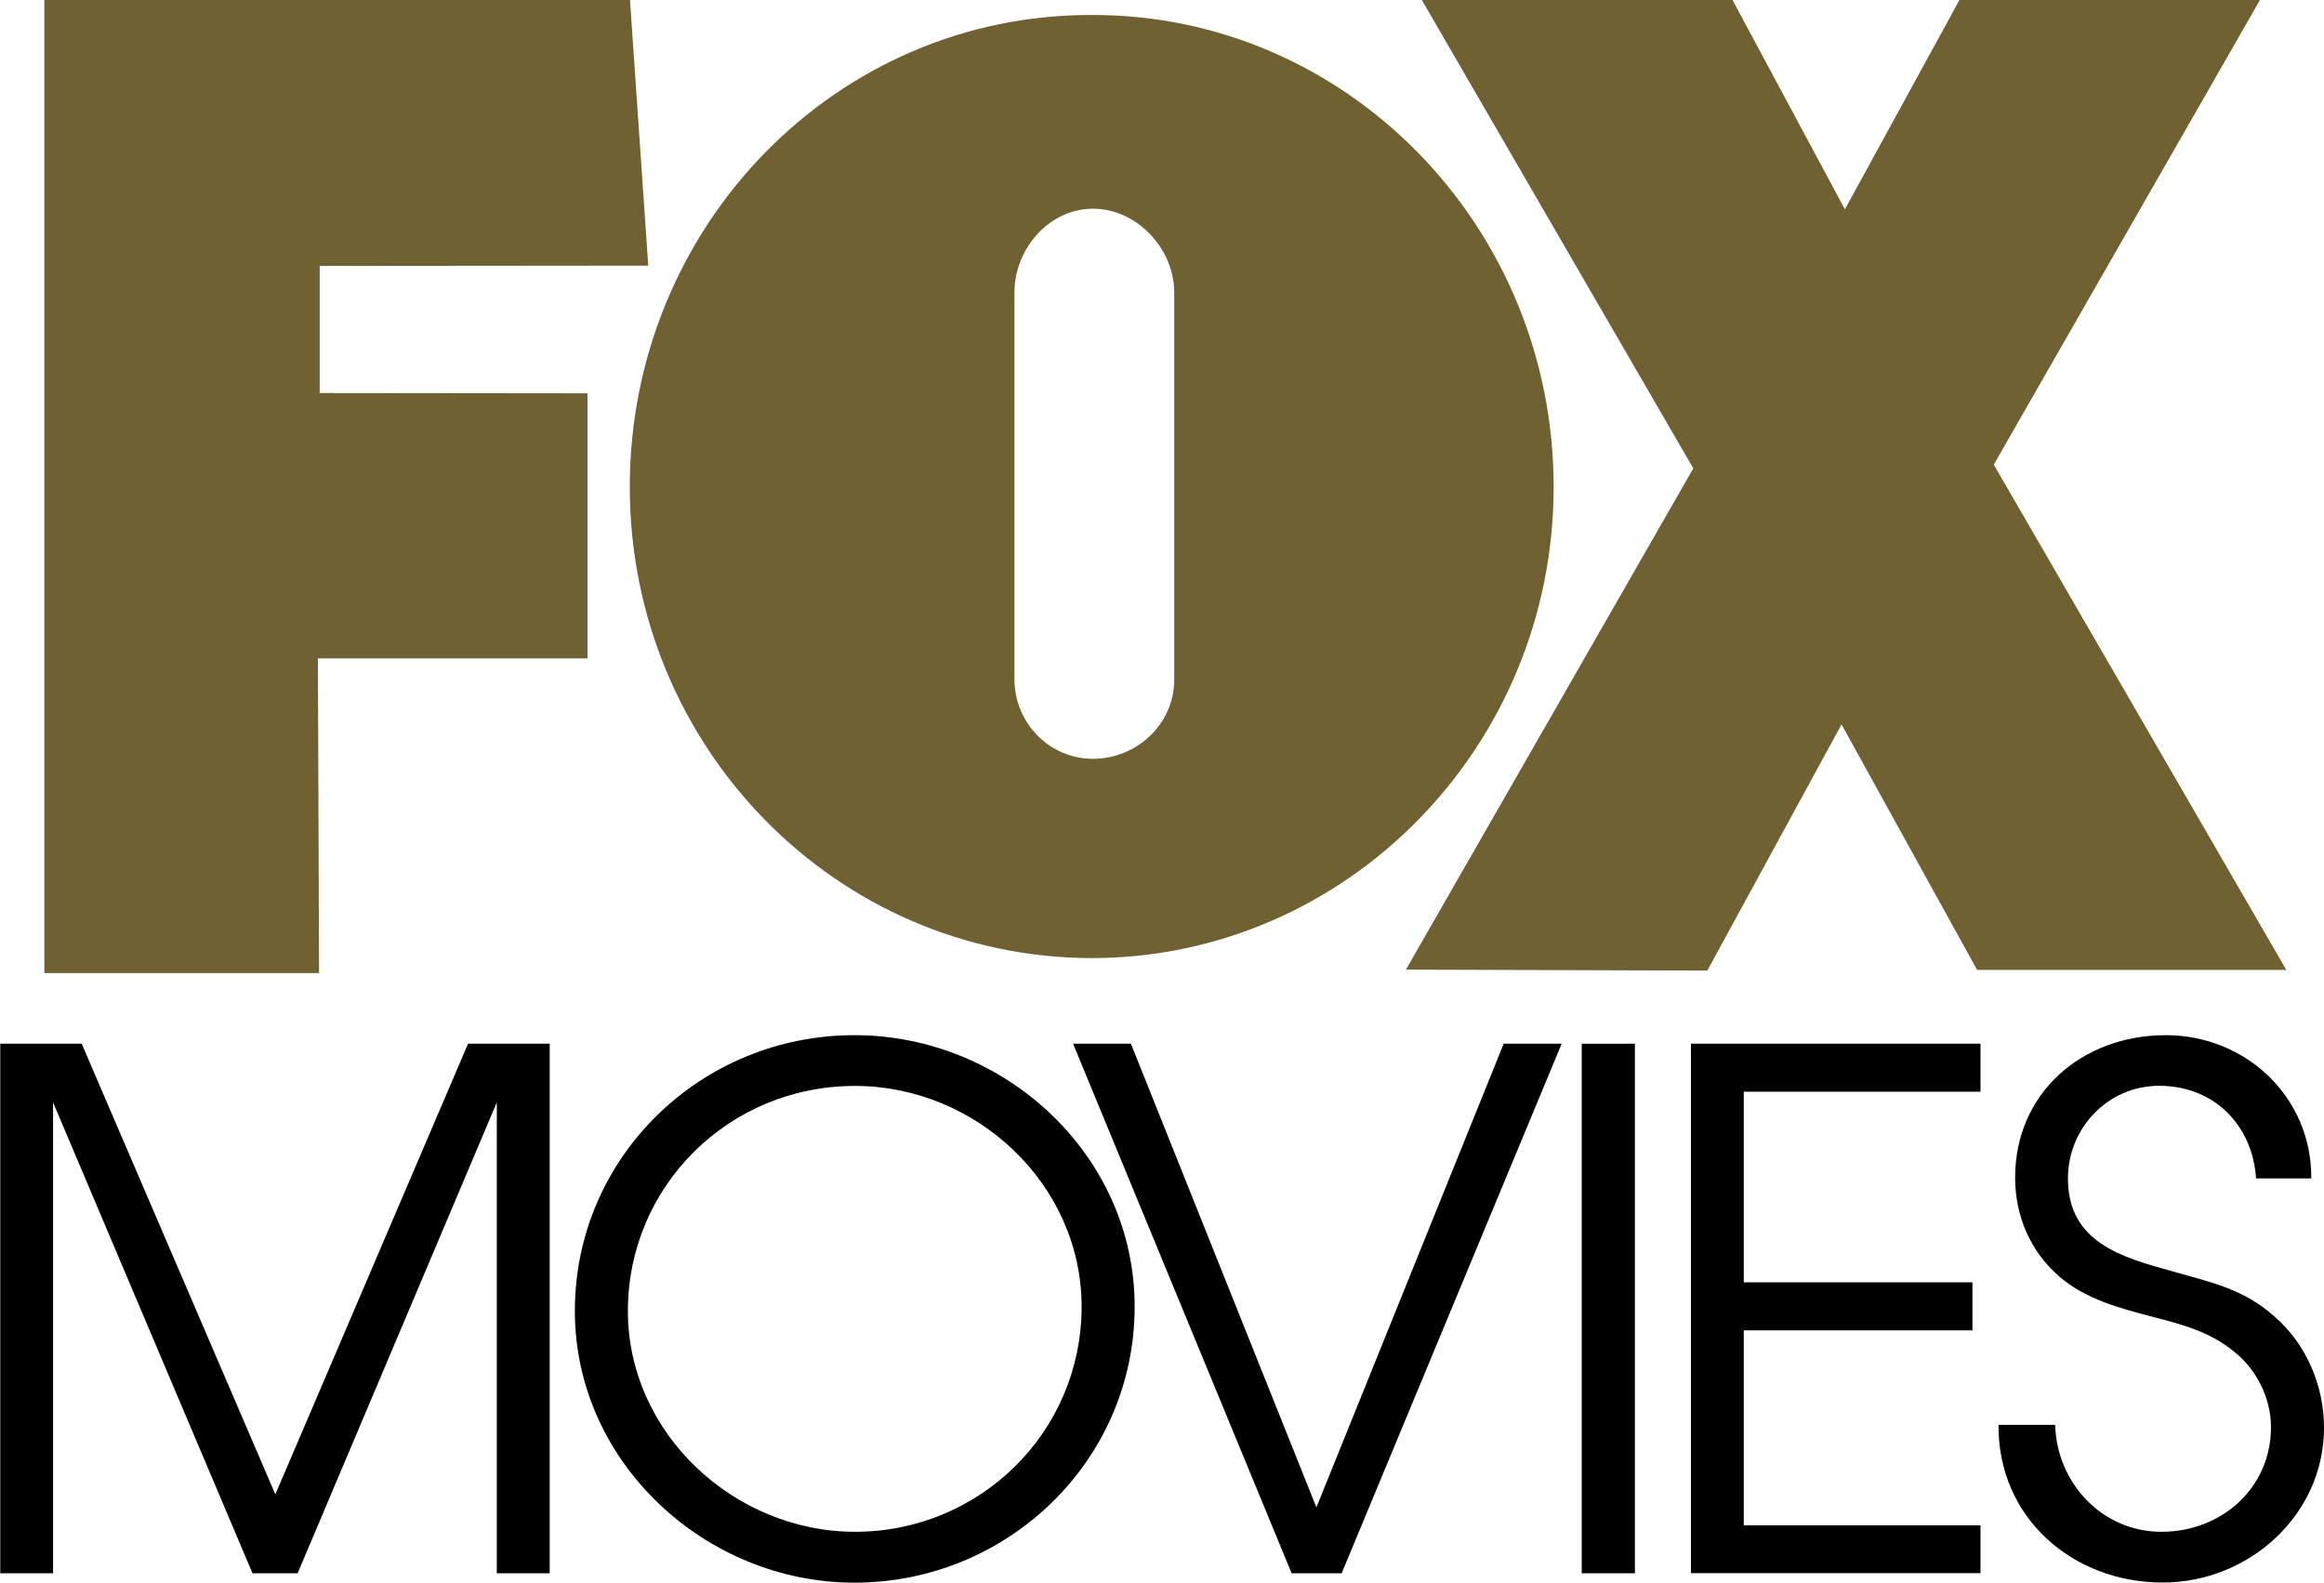
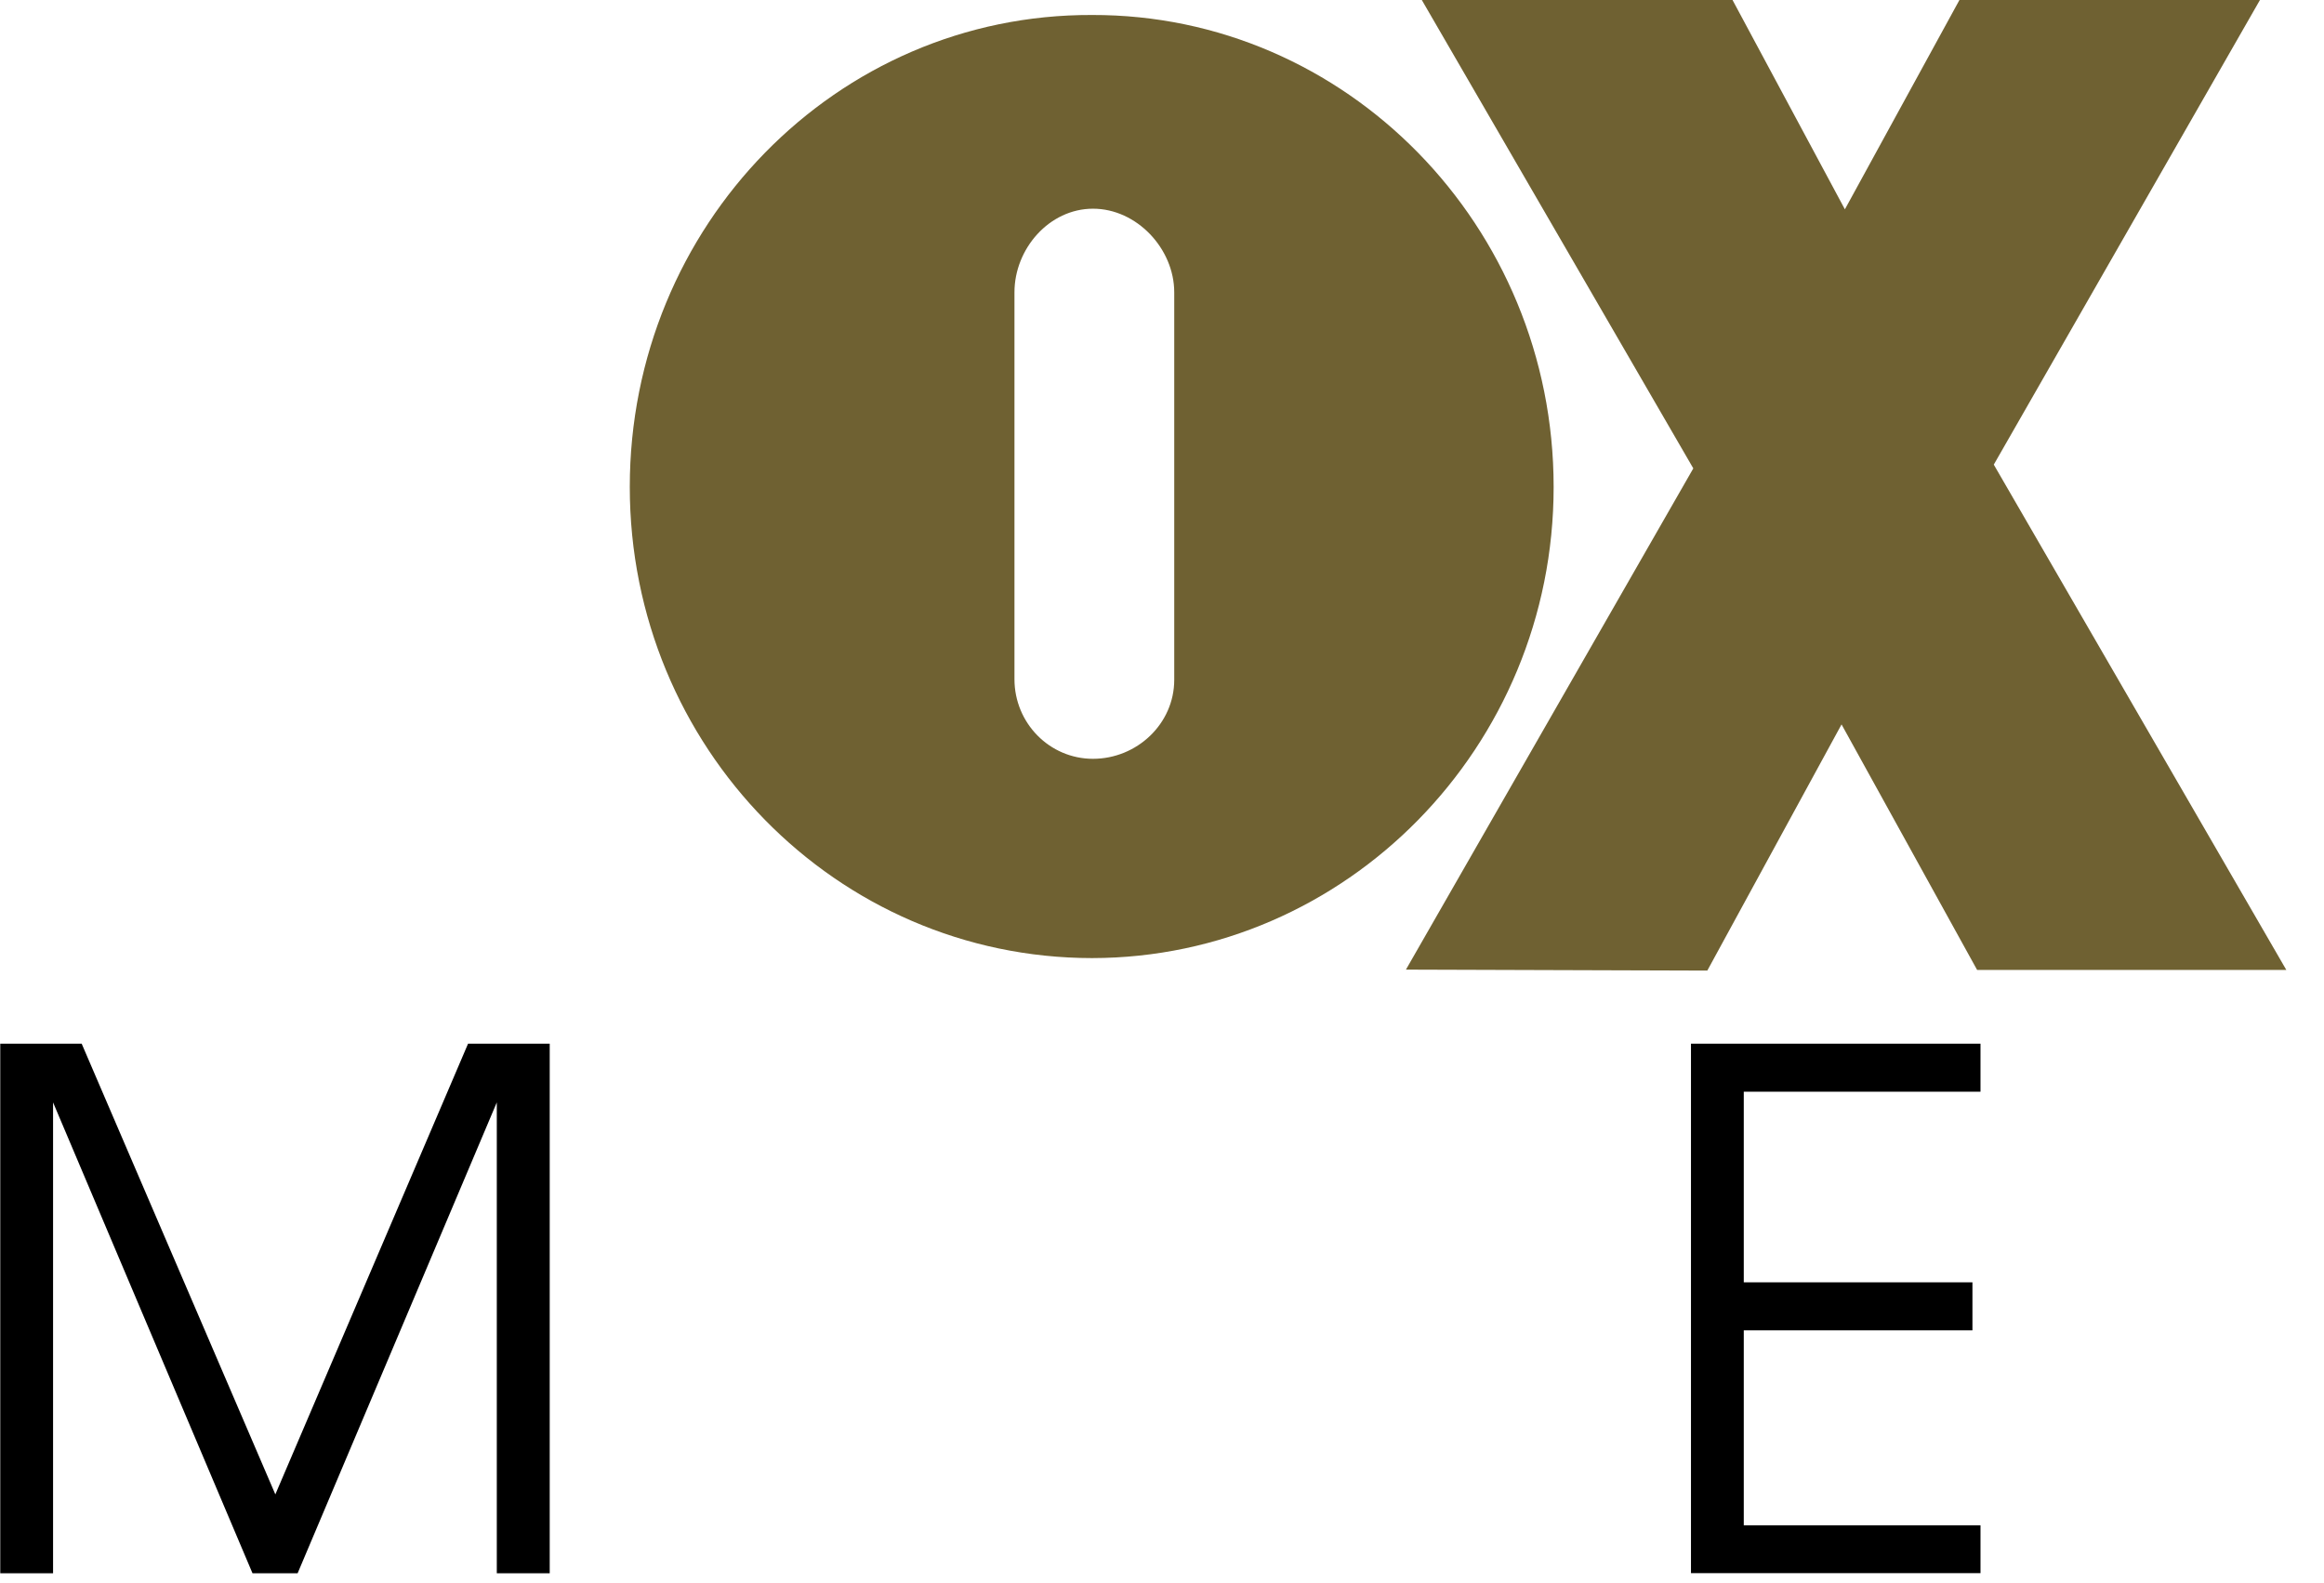
<svg xmlns="http://www.w3.org/2000/svg" width="125.779mm" height="85.667mm" viewBox="0 0 445.673 303.543">
  <g fill="#6f6132" fill-rule="evenodd">
    <g fill="#000">
-       <path d="M163.846 198.528c-29.433 0-53.607 23.369-53.607 52.895 0 29.131 25.142 52.105 53.607 52.105 29.363 0 53.746-23.368 53.746-52.938 0-29.136-25.007-52.063-53.746-52.063zm.115 9.734c23.226 0 43.459 18.844 43.459 42.328 0 24.057-19.494 43.18-43.459 43.18-23.089 0-43.551-18.821-43.551-42.348 0-23.921 19.352-43.16 43.551-43.16z" />
      <path d="M.004 200.166h15.661l37.137 86.431 36.955-86.431h15.661v101.562h-10.148v-90.305l-38.198 90.305h-8.651l-38.245-90.305v90.305h-10.128v-101.562z" />
-       <path d="M205.783 200.166h11.094l35.569 88.922 35.915-88.922h11.118l-42.189 101.562h-9.595l-41.911-101.562z" />
-       <path d="M303.33 200.166h10.195v101.562h-10.196v-101.562z" />
      <path d="M324.277 200.166h55.522v9.204h-45.396v36.561h43.851v9.204h-43.851v37.392h45.397v9.181h-55.522v-101.541z" />
-       <path d="M394.123 273.287c.293 11.094 8.973 20.482 20.369 20.482 11.531 0 21.012-8.395 21.012-20.067 0-5.513-2.72-11.004-7.013-14.439-4.658-3.831-9.871-5.215-15.661-6.714-6.32-1.661-12.803-3.344-17.878-7.703-5.606-4.798-8.512-11.695-8.512-18.984 0-16.333 12.918-27.335 28.903-27.335 15.361 0 28.025 11.948 27.888 27.473h-10.587c-.688-10.29-8.121-17.763-18.571-17.763-9.893 0-17.505 8.166-17.505 17.763 0 12.224 10.195 15.11 20.089 17.829 7.314 2.1 13.61 3.346 19.56 8.696 6.022 5.215 9.46 13.173 9.46 21.292 0 16.768-14.464 29.686-30.933 29.686-17.325 0-31.647-12.501-31.488-30.241h10.866z" />
    </g>
    <path d="M209.423 2.874c-49.029-.184-88.649 40.43-88.649 90.518 0 49.884 39.62 90.314 88.649 90.353 48.725-.055 88.517-40.469 88.517-90.353 0-50.088-39.792-90.644-88.517-90.518m.184 142.653c-8.339 0-15.064-6.849-15.064-15.276v-74.18c0-8.382 6.681-16.046 15.064-16.046s15.576 7.664 15.576 16.046v74.304c0 8.47-7.194 15.151-15.576 15.151" />
    <path d="M438.438 186.002l-56.09-96.896 51.056-89.129h-57.63l-21.98 40.168-21.56-40.168h-59.588l52.078 89.852-55.109 96.128 57.795.185 25.743-47.212 25.995 47.083h59.289z" />
-     <path d="M8.505 186.649v-186.671h112.306l3.502 50.967-63.005.056v24.374l51.354.056v50.838h-51.697l.222 60.359h-52.672z" />
  </g>
</svg>